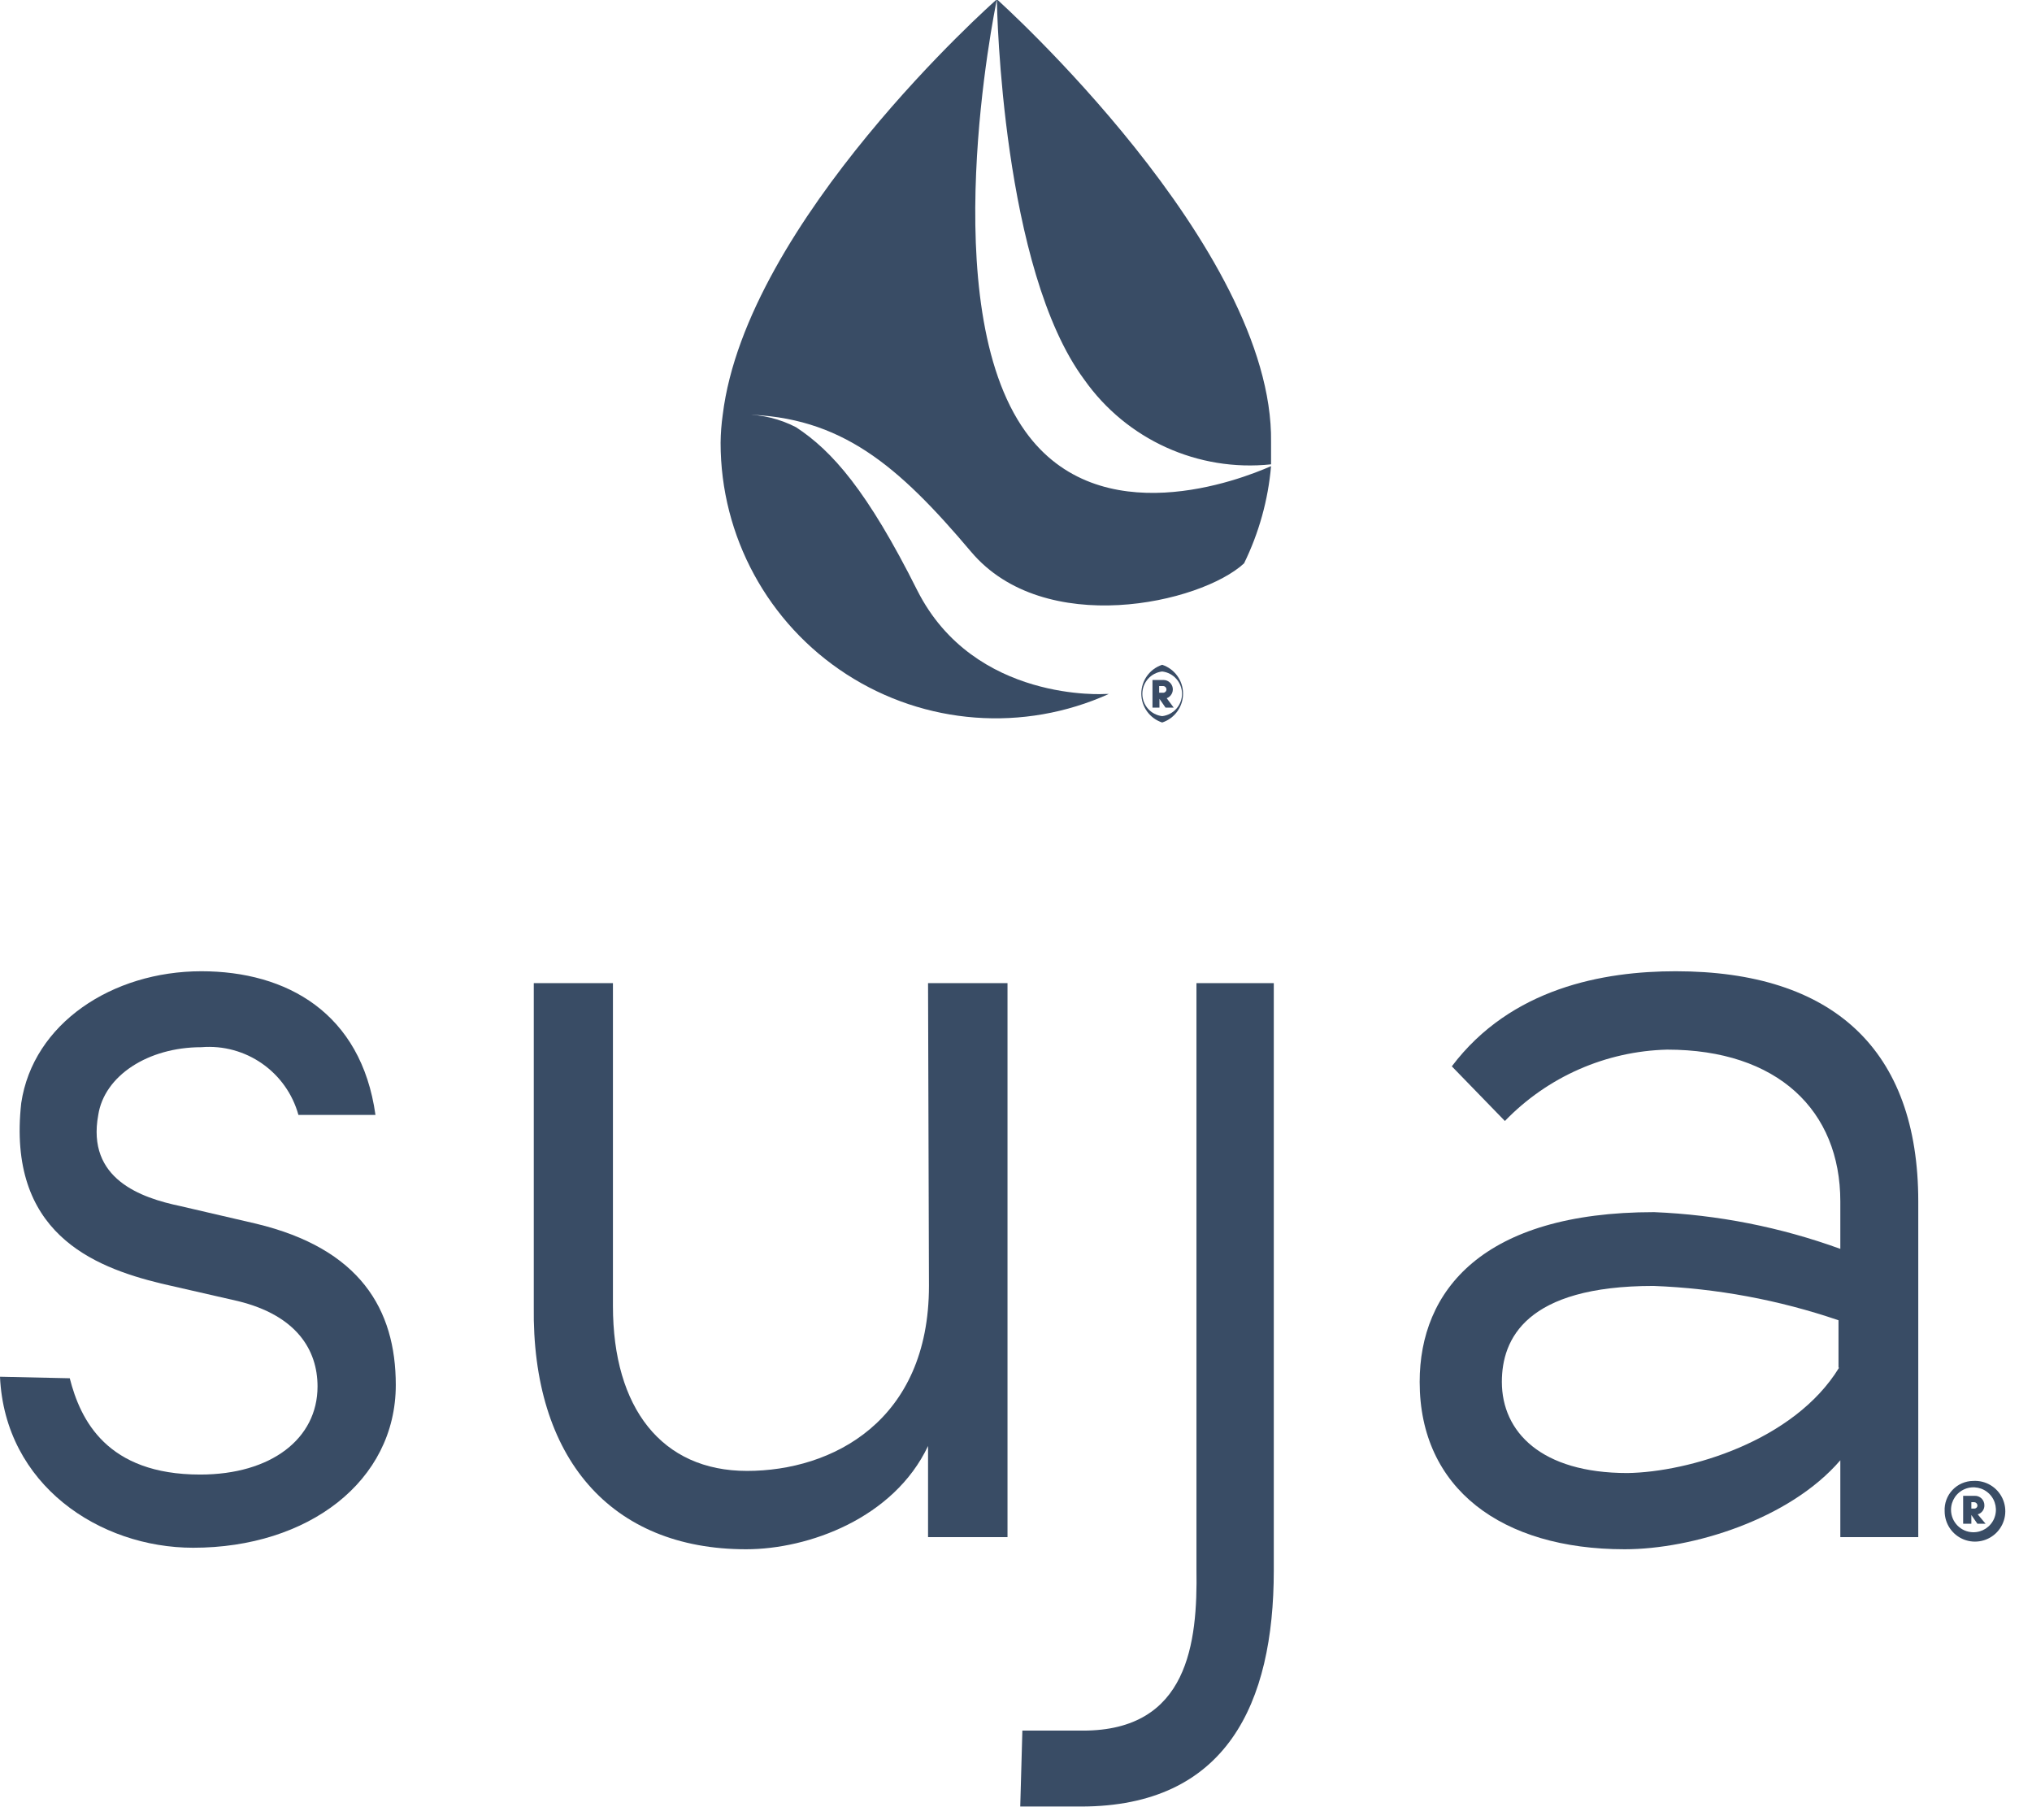
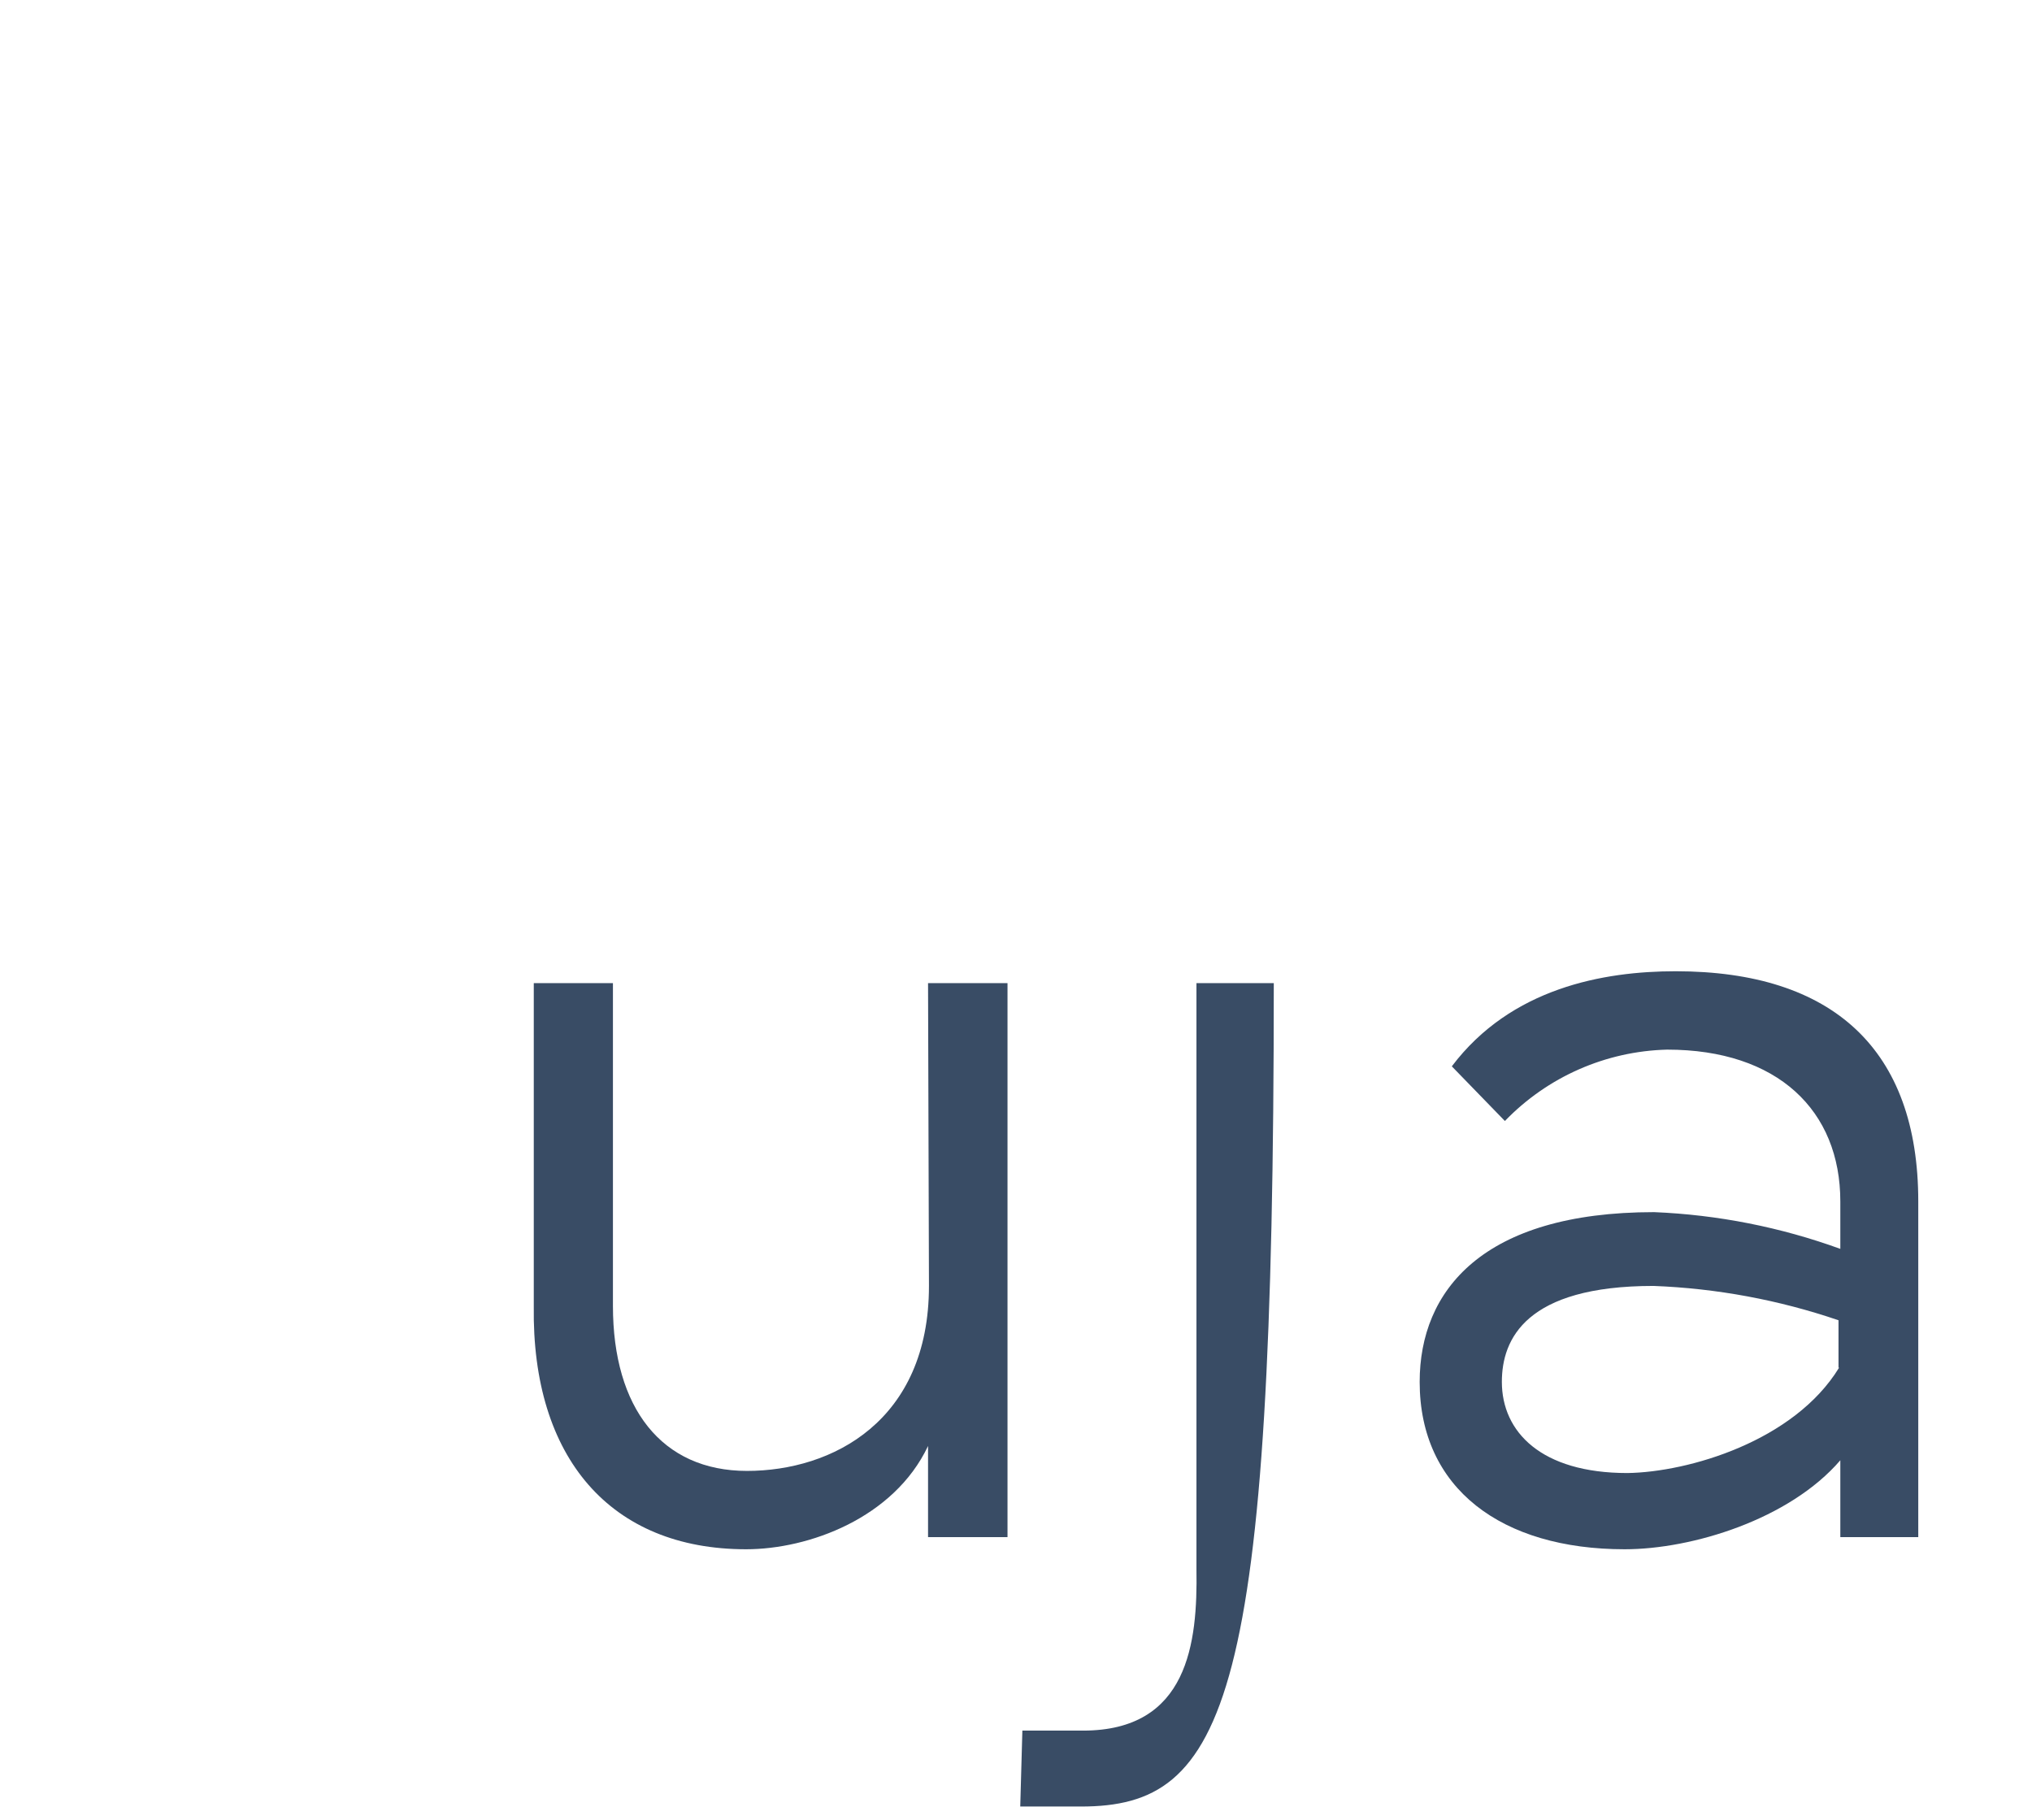
<svg xmlns="http://www.w3.org/2000/svg" width="67px" height="60px" viewBox="0 0 67 60" version="1.1">
  <title>suja</title>
  <desc>Created with Sketch.</desc>
  <defs />
  <g id="Desktop---Home" stroke="none" stroke-width="1" fill="none" fill-rule="evenodd" transform="translate(-258, -3449)">
    <g id="Brand-Logos" transform="translate(0, 2945)" fill="#394C65" fill-rule="nonzero">
      <g id="suja" transform="translate(258, 503.707)">
-         <path d="M32.87,0.27 C32.78,0.711 30.82,10.355 33.81,14.52 C36.25,17.925 40.91,16.103 41.91,15.662 C41.813,16.776 41.511,17.862 41.02,18.866 C39.59,20.188 34.43,21.34 32.02,18.486 C29.61,15.632 27.73,14.02 24.53,13.96 C25.129,13.96 25.719,14.104 26.25,14.38 C27.44,15.161 28.6,16.473 30.25,19.768 C32.13,23.473 36.46,23.173 36.46,23.173 L36.56,23.173 C33.753,24.441 30.495,24.196 27.908,22.522 C25.321,20.849 23.759,17.975 23.76,14.891 C23.763,14.583 23.787,14.275 23.83,13.97 C24.61,7.591 32.76,0.361 32.87,0.27 Z M32.87,0.27 C32.87,0.621 33.05,9.173 35.75,12.808 C37.146,14.788 39.503,15.857 41.91,15.602 C41.91,15.362 41.91,15.111 41.91,14.871 C42,8.452 32.87,0.27 32.87,0.27 Z" id="Shape" />
-         <path d="M2.3,45.734 C2.65,47.106 3.52,48.909 6.6,48.909 C8.94,48.909 10.47,47.727 10.47,46.005 C10.47,44.793 9.77,43.661 7.85,43.191 L5.31,42.61 C3.05,42.059 0.23,40.927 0.7,36.661 C1.09,34.038 3.7,32.315 6.64,32.315 C9.45,32.315 11.91,33.687 12.38,37.052 L9.84,37.052 C9.447,35.635 8.104,34.698 6.64,34.819 C4.88,34.819 3.44,35.76 3.24,37.052 C2.85,39.165 4.65,39.786 5.94,40.056 L8.44,40.637 C11.87,41.458 13.05,43.461 13.05,45.955 C13.05,49.129 10.16,51.322 6.37,51.322 C3.28,51.322 0.16,49.249 0,45.684 L2.3,45.734 Z" id="Shape" />
        <path d="M30.6,32.706 L33.22,32.706 L33.22,50.972 L30.6,50.972 L30.6,47.967 C29.47,50.351 26.66,51.372 24.6,51.372 C20.14,51.372 17.53,48.368 17.6,43.361 L17.6,32.706 L20.21,32.706 L20.21,43.351 C20.21,46.716 21.82,48.789 24.63,48.789 C27.44,48.789 30.63,47.146 30.63,42.69 L30.6,32.706 Z" id="Shape" />
-         <path d="M33.71,57.351 L35.71,57.351 C39.18,57.351 39.49,54.456 39.45,52.033 L39.45,32.706 L42,32.706 L42,52.073 C42,56.459 40.44,59.854 35.64,59.854 L33.64,59.854 L33.71,57.351 Z" id="Shape" />
+         <path d="M33.71,57.351 L35.71,57.351 C39.18,57.351 39.49,54.456 39.45,52.033 L39.45,32.706 L42,32.706 C42,56.459 40.44,59.854 35.64,59.854 L33.64,59.854 L33.71,57.351 Z" id="Shape" />
        <path d="M49.62,37.252 L47.87,35.45 C49.82,32.866 52.87,32.315 55.25,32.315 C60.44,32.315 63.25,34.899 63.25,39.906 L63.25,50.972 L60.68,50.972 L60.68,48.438 C59,50.391 55.79,51.372 53.57,51.372 C49.51,51.372 46.81,49.369 46.81,45.854 C46.81,42.85 48.88,40.257 54.54,40.257 C56.637,40.343 58.707,40.752 60.68,41.468 L60.68,39.906 C60.68,36.902 58.61,34.899 54.97,34.899 C52.947,34.95 51.026,35.795 49.62,37.252 Z M60.62,45.384 L60.62,43.822 C58.652,43.15 56.597,42.769 54.52,42.69 C50.31,42.69 49.52,44.442 49.52,45.854 C49.52,47.497 50.81,48.859 53.66,48.859 C55.68,48.829 59.16,47.807 60.64,45.384 L60.62,45.384 Z" id="Shape" />
-         <path d="M65.06,49.119 C65.469,49.094 65.852,49.322 66.026,49.694 C66.199,50.065 66.129,50.505 65.849,50.804 C65.568,51.103 65.134,51.201 64.752,51.05 C64.371,50.899 64.121,50.531 64.12,50.12 C64.106,49.861 64.199,49.608 64.376,49.419 C64.554,49.23 64.801,49.121 65.06,49.119 Z M65.06,50.811 C65.36,50.815 65.633,50.637 65.751,50.361 C65.868,50.084 65.808,49.764 65.597,49.55 C65.386,49.336 65.067,49.271 64.789,49.385 C64.511,49.499 64.33,49.77 64.33,50.07 C64.33,50.476 64.655,50.806 65.06,50.811 Z M65.21,50.221 C65.344,50.184 65.435,50.059 65.43,49.92 C65.43,49.836 65.396,49.755 65.336,49.697 C65.275,49.638 65.194,49.607 65.11,49.61 L64.73,49.61 L64.73,50.531 L65,50.531 L65,50.241 L65.2,50.531 L65.47,50.531 L65.21,50.221 Z M65.1,49.82 C65.153,49.825 65.195,49.867 65.2,49.92 C65.203,49.948 65.194,49.976 65.174,49.997 C65.155,50.018 65.128,50.03 65.1,50.03 L65,50.03 L65,49.82 L65.1,49.82 Z" id="Shape" />
-         <path d="M38.32,22.211 C38.73,22.346 39.008,22.73 39.008,23.163 C39.008,23.595 38.73,23.979 38.32,24.114 C37.91,23.979 37.632,23.595 37.632,23.163 C37.632,22.73 37.91,22.346 38.32,22.211 Z M38.32,23.904 C38.693,23.86 38.974,23.544 38.974,23.168 C38.974,22.792 38.693,22.475 38.32,22.432 C37.947,22.475 37.666,22.792 37.666,23.168 C37.666,23.544 37.947,23.86 38.32,23.904 Z M38.47,23.313 C38.609,23.261 38.691,23.117 38.667,22.971 C38.642,22.825 38.518,22.716 38.37,22.712 L38,22.712 L38,23.623 L38.23,23.623 L38.23,23.333 L38.43,23.623 L38.7,23.623 L38.47,23.313 Z M38.36,22.912 C38.413,22.917 38.455,22.959 38.46,23.012 C38.463,23.042 38.454,23.071 38.435,23.093 C38.416,23.116 38.389,23.13 38.36,23.132 L38.22,23.132 L38.22,22.912 L38.36,22.912 Z" id="Shape" />
      </g>
    </g>
  </g>
</svg>